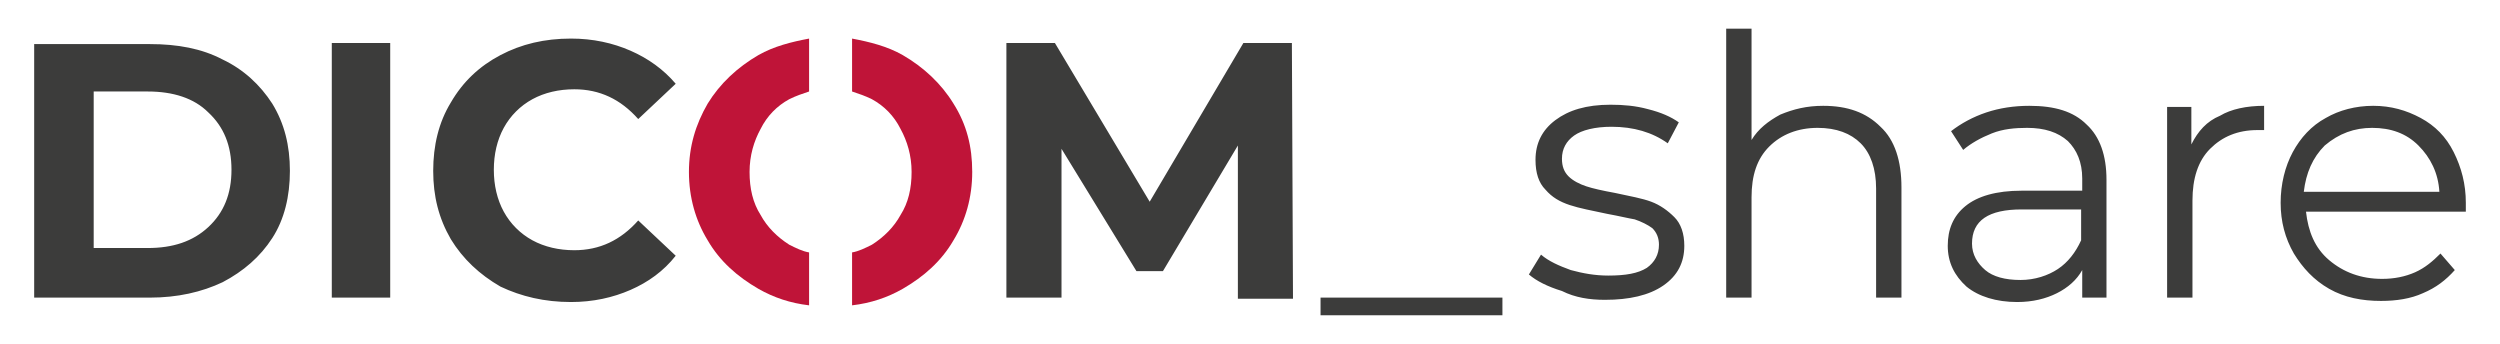
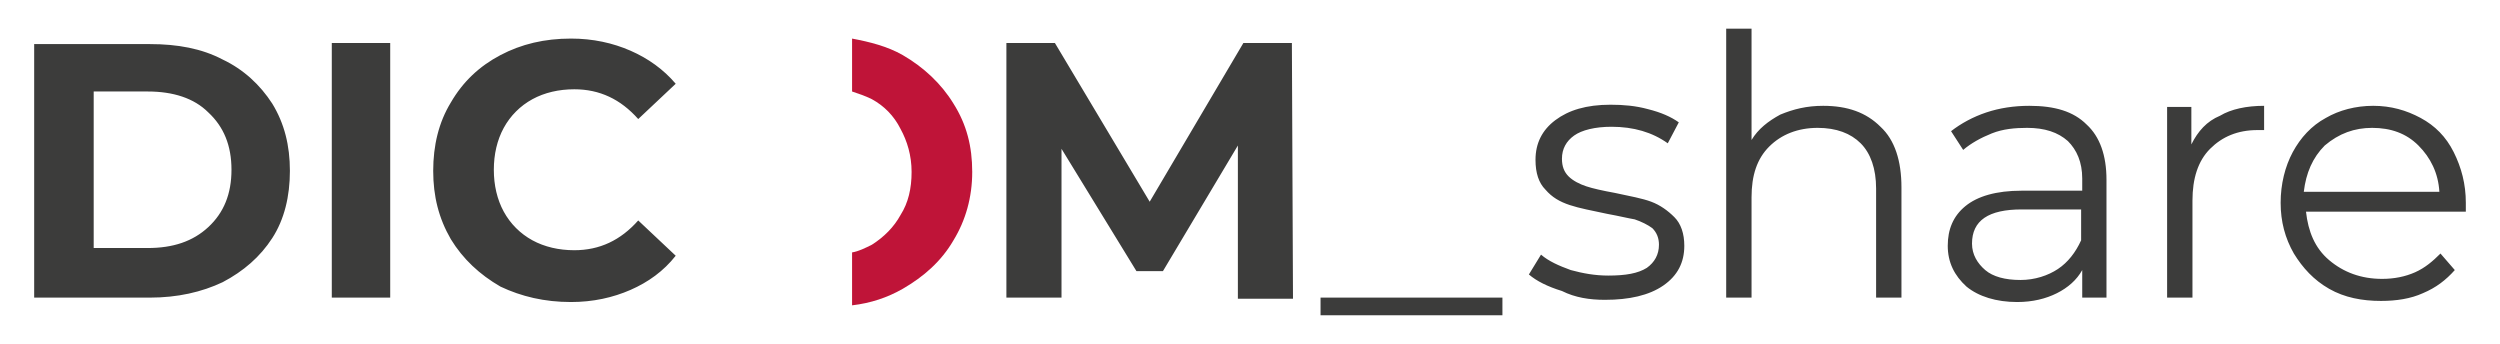
<svg xmlns="http://www.w3.org/2000/svg" version="1.1" id="Ebene_1" x="0px" y="0px" viewBox="0 0 226.8 31.2" style="enable-background:new 0 0 226.8 31.2;" xml:space="preserve">
  <style type="text/css">
	.st0{fill:#3C3C3B;}
	.st1{fill:#BF1438;}
</style>
  <g>
    <path class="st0" d="M215.2,11.6c1.7,0,3.1,0.5,4.2,1.6c1.1,1.1,1.8,2.5,1.9,4.2h-12.3c0.2-1.7,0.8-3.1,1.9-4.2   C212.2,12.1,213.6,11.6,215.2,11.6 M223.7,18.4c0-1.7-0.4-3.2-1.1-4.6s-1.7-2.4-3-3.1c-1.3-0.7-2.7-1.1-4.3-1.1s-3.1,0.4-4.3,1.1   c-1.3,0.7-2.3,1.8-3,3.1s-1.1,2.9-1.1,4.6s0.4,3.2,1.2,4.6c0.8,1.3,1.8,2.4,3.2,3.2c1.4,0.8,3,1.1,4.7,1.1c1.4,0,2.7-0.2,3.8-0.7   c1.2-0.5,2.1-1.2,2.9-2.1l-1.3-1.5c-0.7,0.7-1.4,1.3-2.3,1.7c-0.9,0.4-1.9,0.6-3,0.6c-1.9,0-3.5-0.6-4.8-1.7   c-1.3-1.1-1.9-2.6-2.1-4.4h14.5L223.7,18.4z M198.8,13.1V9.7h-2.2V27h2.3v-8.8c0-2,0.5-3.6,1.6-4.7s2.5-1.7,4.3-1.7l0.6,0V9.6   c-1.6,0-3,0.3-4,0.9C200.2,11,199.4,11.9,198.8,13.1 M183.3,25.4c-1.4,0-2.5-0.3-3.2-0.9s-1.2-1.4-1.2-2.4c0-2.1,1.5-3.1,4.5-3.1   h5.4v2.8c-0.5,1.1-1.2,2-2.1,2.6S184.6,25.4,183.3,25.4 M184.1,9.6c-1.4,0-2.7,0.2-3.9,0.6c-1.2,0.4-2.3,1-3.2,1.7l1.1,1.7   c0.7-0.6,1.6-1.1,2.6-1.5c1-0.4,2.1-0.5,3.2-0.5c1.6,0,2.8,0.4,3.7,1.2c0.8,0.8,1.3,1.9,1.3,3.4v1.1h-5.5c-2.3,0-4,0.5-5.1,1.4   s-1.6,2.1-1.6,3.6c0,1.5,0.6,2.7,1.7,3.7c1.1,0.9,2.7,1.4,4.6,1.4c1.4,0,2.6-0.3,3.6-0.8c1-0.5,1.8-1.2,2.3-2.1V27h2.2V16.3   c0-2.2-0.6-3.9-1.8-5C188.1,10.1,186.4,9.6,184.1,9.6 M165.4,9.6c-1.5,0-2.7,0.3-3.9,0.8c-1.1,0.6-2,1.3-2.6,2.3V2.6h-2.3V27h2.3   v-9.1c0-2,0.5-3.5,1.6-4.6c1.1-1.1,2.6-1.7,4.4-1.7c1.7,0,3,0.5,3.9,1.4c0.9,0.9,1.4,2.3,1.4,4.1V27h2.3V17c0-2.4-0.6-4.3-1.9-5.5   C169.3,10.2,167.6,9.6,165.4,9.6 M145.6,27.2c2.2,0,4-0.4,5.3-1.3c1.3-0.9,1.9-2.1,1.9-3.6c0-1.1-0.3-2-0.9-2.6   c-0.6-0.6-1.3-1.1-2.1-1.4c-0.8-0.3-1.9-0.5-3.3-0.8c-1.1-0.2-2-0.4-2.6-0.6c-0.6-0.2-1.2-0.5-1.6-0.9c-0.4-0.4-0.6-0.9-0.6-1.6   c0-0.9,0.4-1.6,1.1-2.1s1.9-0.8,3.4-0.8c2,0,3.7,0.5,5.1,1.5l1-1.9c-0.7-0.5-1.6-0.9-2.8-1.2c-1.1-0.3-2.2-0.4-3.4-0.4   c-2.2,0-3.8,0.5-5,1.4c-1.2,0.9-1.8,2.1-1.8,3.6c0,1.2,0.3,2.1,0.9,2.7c0.6,0.7,1.3,1.1,2.2,1.4s2,0.5,3.4,0.8   c1.1,0.2,1.9,0.4,2.5,0.5c0.6,0.2,1.2,0.5,1.6,0.8c0.4,0.4,0.6,0.9,0.6,1.5c0,0.9-0.4,1.6-1.1,2.1c-0.8,0.5-1.9,0.7-3.5,0.7   c-1.2,0-2.3-0.2-3.4-0.5c-1.1-0.4-2-0.8-2.7-1.4l-1.1,1.8c0.7,0.6,1.7,1.1,3,1.5C142.9,27,144.2,27.2,145.6,27.2 M119.8,28.6h16.5   V27h-16.5V28.6z M117.3,27l-0.1-23.1h-4.4l-8.5,14.4L95.7,3.9h-4.4V27h5V13.5l6.8,11.1h2.4l6.8-11.4l0,13.9H117.3z M51.8,27.4   c2,0,3.8-0.4,5.4-1.1c1.6-0.7,3-1.7,4.1-3.1l-3.4-3.2c-1.6,1.8-3.5,2.7-5.8,2.7c-1.4,0-2.7-0.3-3.8-0.9c-1.1-0.6-2-1.5-2.6-2.6   c-0.6-1.1-0.9-2.4-0.9-3.8s0.3-2.7,0.9-3.8c0.6-1.1,1.5-2,2.6-2.6c1.1-0.6,2.4-0.9,3.8-0.9c2.3,0,4.2,0.9,5.8,2.7l3.4-3.2   c-1.1-1.3-2.5-2.3-4.1-3c-1.6-0.7-3.4-1.1-5.4-1.1c-2.4,0-4.5,0.5-6.4,1.5c-1.9,1-3.4,2.4-4.5,4.3c-1.1,1.8-1.6,3.9-1.6,6.2   s0.5,4.3,1.6,6.2c1.1,1.8,2.6,3.2,4.5,4.3C47.3,26.9,49.4,27.4,51.8,27.4 M30.1,27h5.3V3.9h-5.3V27z M8.5,22.7V8.3h4.9   c2.3,0,4.2,0.6,5.5,1.9c1.4,1.3,2.1,3,2.1,5.2s-0.7,3.9-2.1,5.2c-1.4,1.3-3.2,1.9-5.5,1.9H8.5z M3.1,27h10.5c2.5,0,4.7-0.5,6.6-1.4   c1.9-1,3.4-2.3,4.5-4c1.1-1.7,1.6-3.8,1.6-6.1s-0.5-4.3-1.6-6.1c-1.1-1.7-2.6-3.1-4.5-4c-1.9-1-4.1-1.4-6.6-1.4H3.1V27z" />
    <path class="st1" d="M86.5,9.4c-1.1-1.8-2.7-3.3-4.6-4.4c-1.4-0.8-3-1.2-4.6-1.5v4.8c0.6,0.2,1.2,0.4,1.8,0.7   c1.1,0.6,2,1.5,2.6,2.7c0.6,1.1,1,2.4,1,3.9c0,1.5-0.3,2.8-1,3.9c-0.6,1.1-1.5,2-2.6,2.7c-0.6,0.3-1.2,0.6-1.8,0.7v4.8   c1.7-0.2,3.2-0.7,4.6-1.5c1.9-1.1,3.5-2.5,4.6-4.4c1.1-1.8,1.7-3.9,1.7-6.2C88.2,13.3,87.7,11.3,86.5,9.4" />
-     <path class="st1" d="M64.2,9.4c1.1-1.8,2.7-3.3,4.6-4.4c1.4-0.8,3-1.2,4.6-1.5v4.8c-0.6,0.2-1.2,0.4-1.8,0.7   c-1.1,0.6-2,1.5-2.6,2.7c-0.6,1.1-1,2.4-1,3.9c0,1.5,0.3,2.8,1,3.9c0.6,1.1,1.5,2,2.6,2.7c0.6,0.3,1.2,0.6,1.8,0.7v4.8   c-1.7-0.2-3.2-0.7-4.6-1.5c-1.9-1.1-3.5-2.5-4.6-4.4c-1.1-1.8-1.7-3.9-1.7-6.2C62.5,13.3,63.1,11.3,64.2,9.4" />
  </g>
</svg>